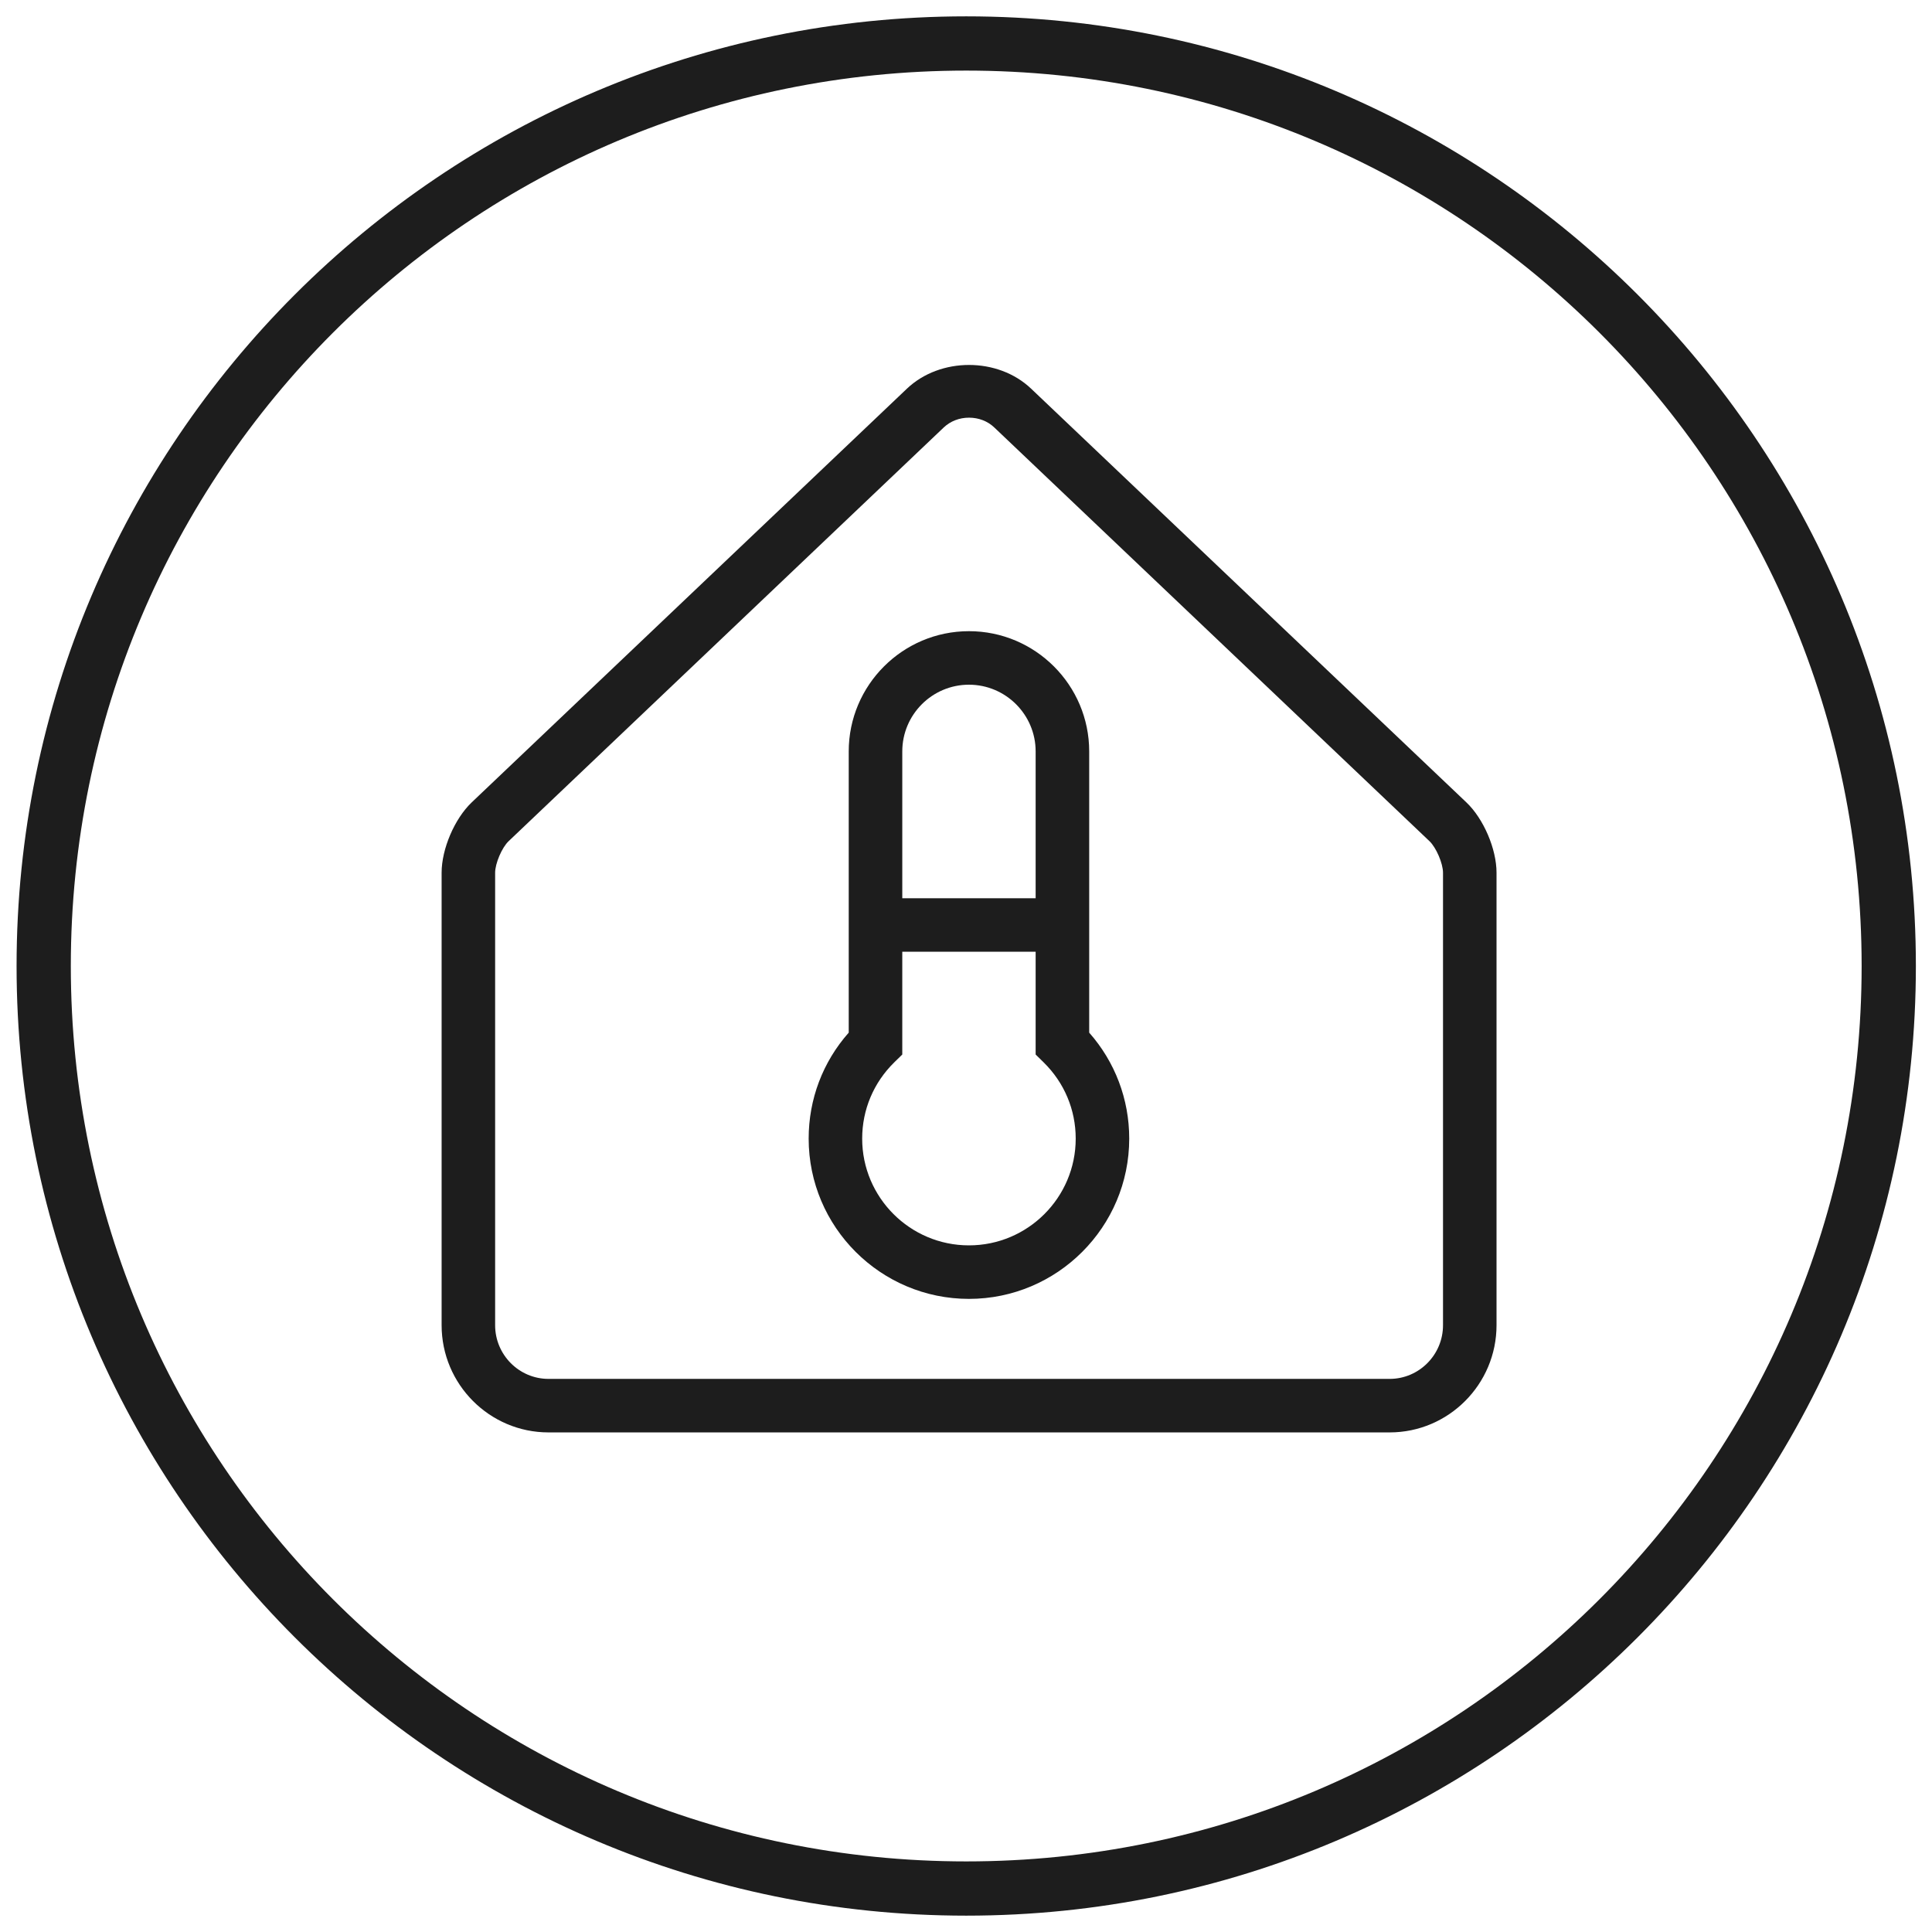
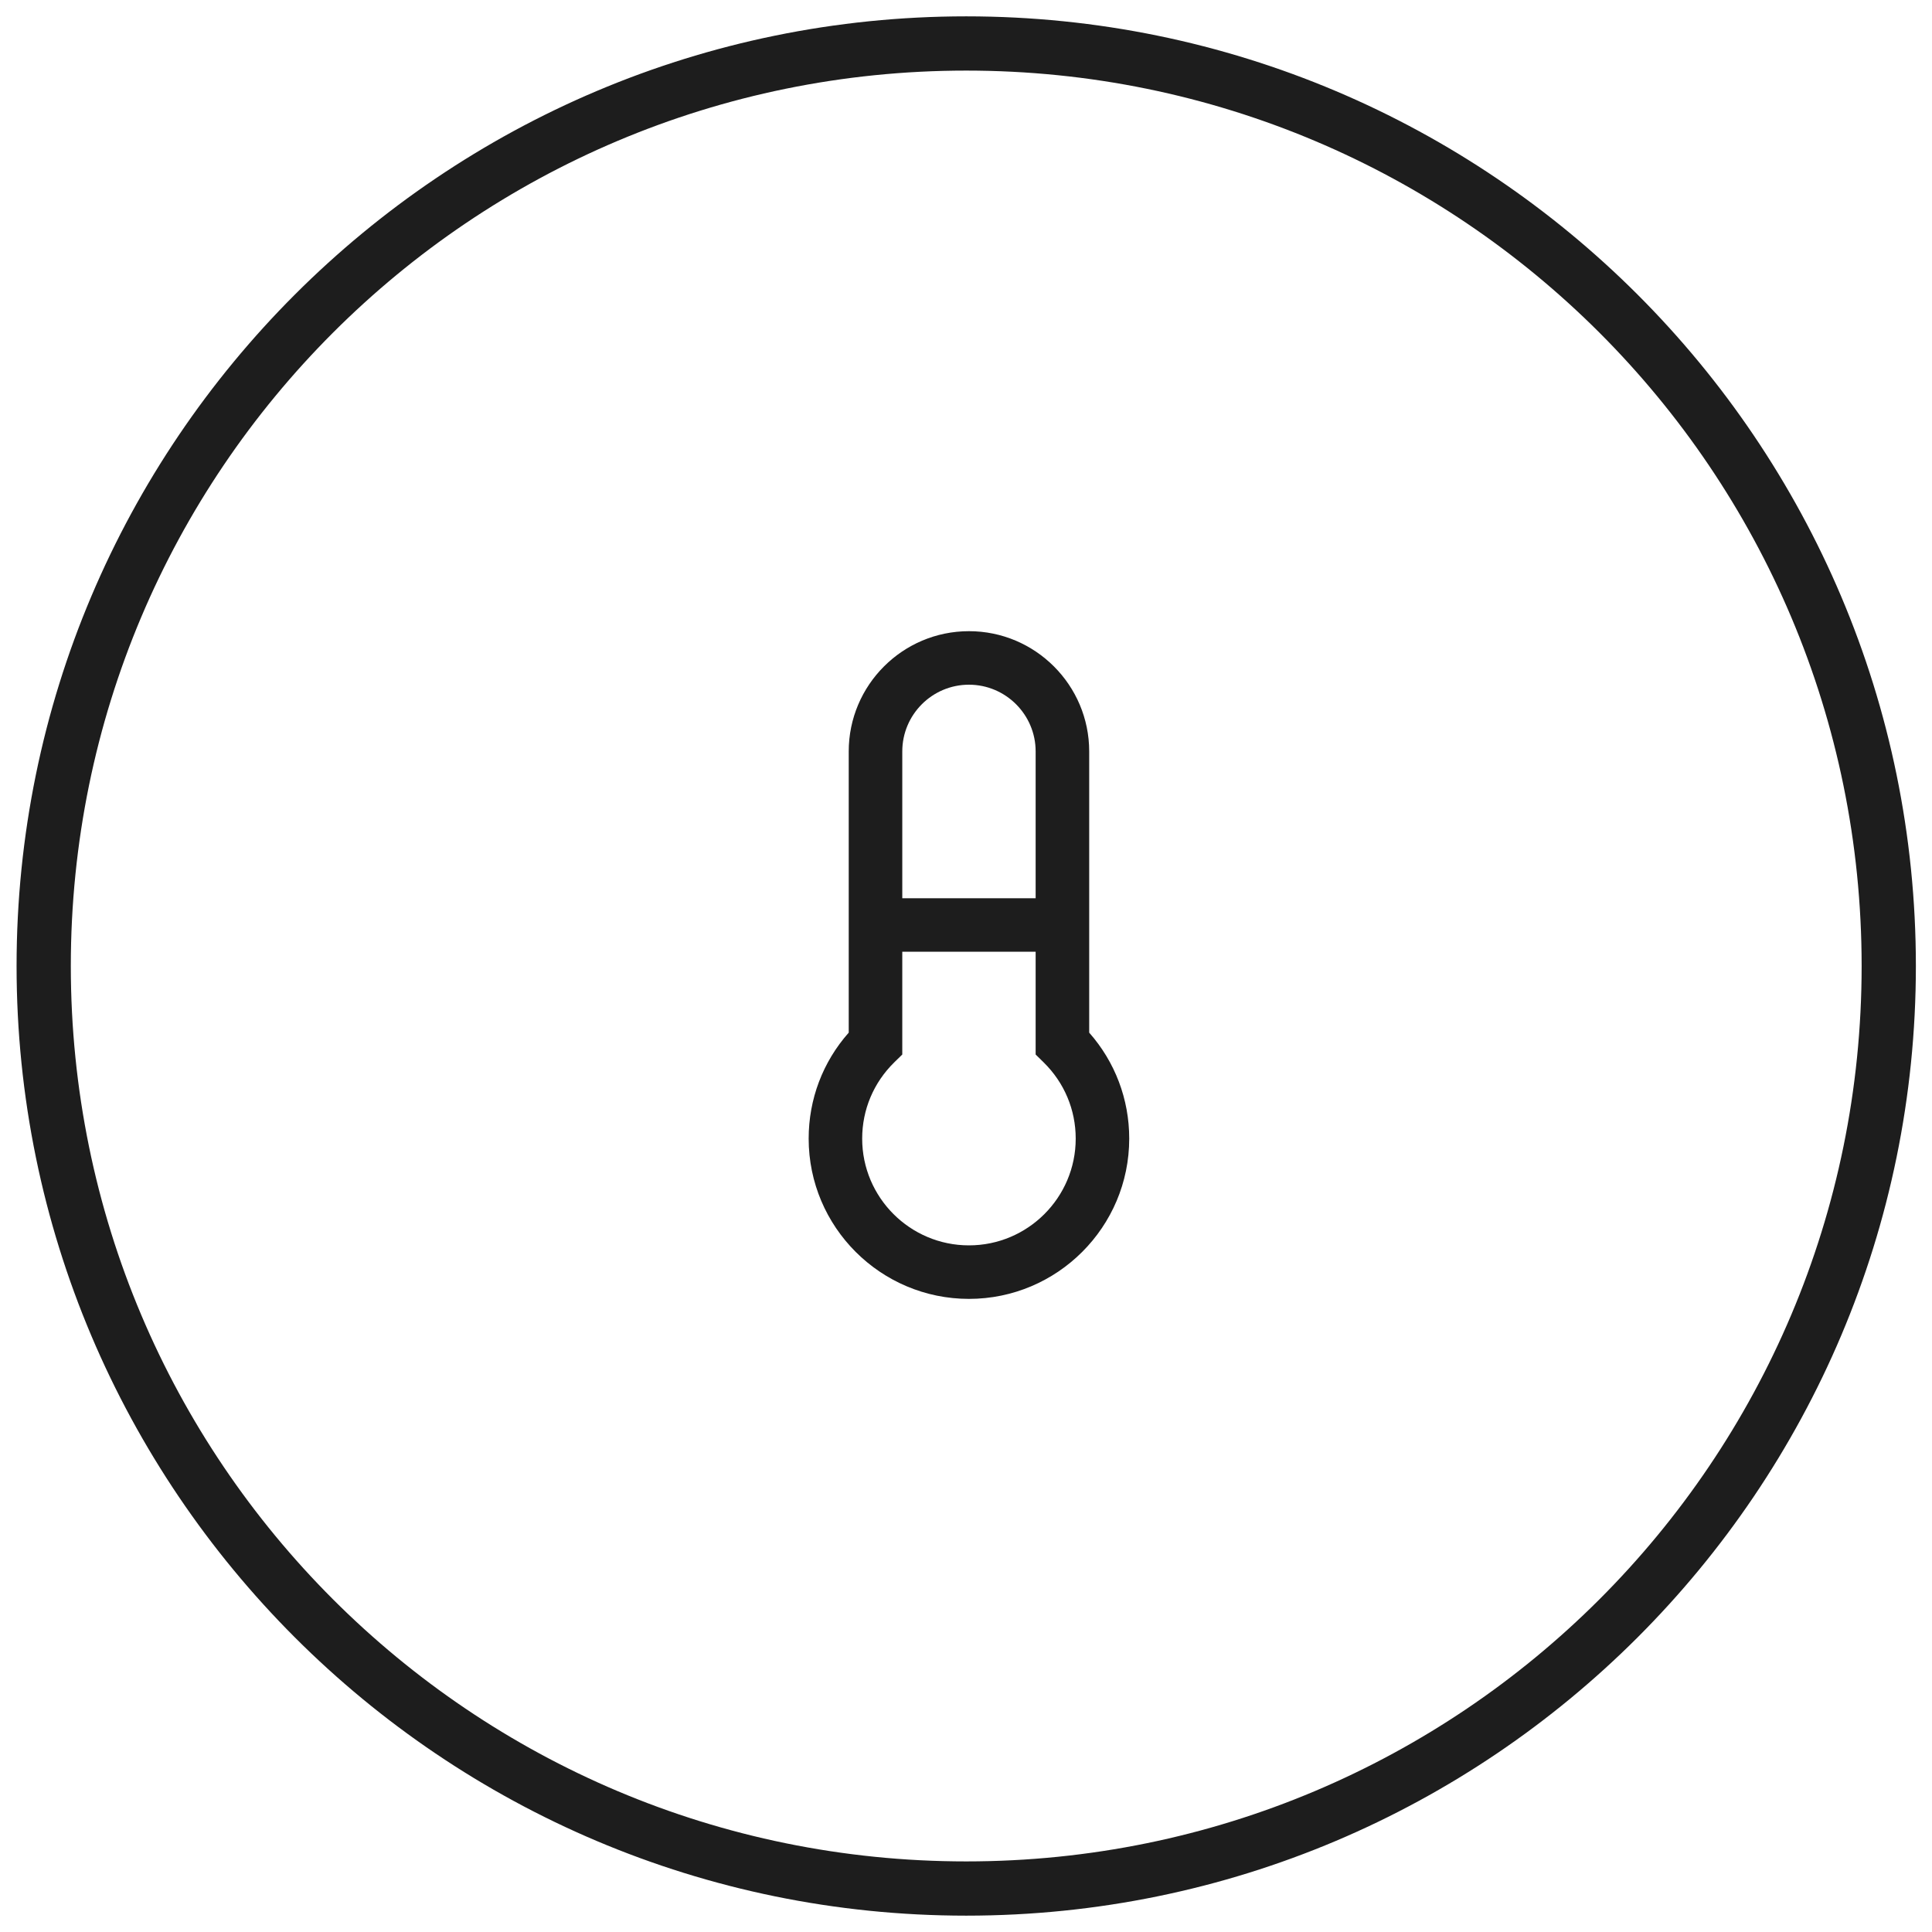
<svg xmlns="http://www.w3.org/2000/svg" xmlns:ns1="http://sodipodi.sourceforge.net/DTD/sodipodi-0.dtd" xmlns:ns2="http://www.inkscape.org/namespaces/inkscape" width="60" height="60" viewBox="0 0 60 60" version="1.1" id="svg28715" ns1:docname="AutomatischHeizen.svg" ns2:version="1.2 (dc2aedaf03, 2022-05-15)">
  <defs id="defs28719">
    <clipPath id="clipPath29388">
      <path d="M -549.921,751.181 H 45.355 V -977.953 H -549.921 Z" id="path29390" style="stroke-width:1" />
    </clipPath>
    <clipPath id="clipPath29384">
      <path d="M -524.491,758.905 H 70.785 V -970.229 H -524.491 Z" id="path29386" style="stroke-width:1" />
    </clipPath>
    <clipPath id="clipPath29380">
      <path d="M -537.597,761.112 H 57.678 V -968.022 H -537.597 Z" id="path29382" style="stroke-width:1" />
    </clipPath>
    <clipPath id="clipPath31109-5">
      <path d="M -549.921,1431.391 H 45.355 V -297.743 H -549.921 Z" id="path31111-8" style="stroke-width:1" />
    </clipPath>
  </defs>
  <g id="g3003" transform="matrix(1.123,0,0,-1.123,30.092,38.676)" clip-path="url(#clipPath29384)" style="fill:#1d1d1d;fill-opacity:1">
    <path d="m 0,0 c -1.629,0 -2.953,1.324 -2.953,2.952 0,0.799 0.315,1.547 0.886,2.108 l 0.223,0.218 V 8.12 H 1.844 V 5.278 L 2.066,5.06 C 2.637,4.499 2.952,3.75 2.952,2.952 2.952,1.324 1.628,0 0,0 m 0,15.505 c 1.016,0 1.844,-0.828 1.844,-1.845 V 9.6 h -3.688 v 4.06 c 0,1.017 0.826,1.845 1.844,1.845 M 3.325,13.66 c 0,1.834 -1.492,3.325 -3.325,3.325 -1.833,0 -3.325,-1.491 -3.325,-3.325 V 5.883 C -4.042,5.073 -4.433,4.044 -4.433,2.952 -4.433,0.508 -2.444,-1.48 0,-1.48 c 2.443,0 4.432,1.988 4.432,4.432 0,1.091 -0.392,2.12 -1.107,2.931 z" style="fill:#1d1d1d;fill-opacity:1;fill-rule:nonzero;stroke:none" id="path3005" />
  </g>
  <g id="g3007" transform="matrix(1.123,0,0,-1.123,44.814,41.155)" clip-path="url(#clipPath29380)" style="fill:#1d1d1d;fill-opacity:1">
-     <path d="m 0,0 c 0,-0.819 -0.662,-1.485 -1.476,-1.485 h -23.261 c -0.814,0 -1.476,0.666 -1.476,1.485 v 12.513 c 0,0.256 0.188,0.697 0.373,0.872 l 12.035,11.443 c 0.184,0.173 0.431,0.269 0.697,0.269 0.268,0 0.515,-0.096 0.697,-0.269 L -0.374,13.385 C -0.189,13.209 0,12.769 0,12.513 Z M 0.646,14.458 -11.392,25.9 c -0.918,0.873 -2.512,0.873 -3.432,0 L -26.862,14.457 c -0.474,-0.453 -0.831,-1.288 -0.831,-1.944 V 0 c 0,-1.635 1.326,-2.965 2.956,-2.965 h 23.261 c 1.629,0 2.956,1.33 2.956,2.965 v 12.513 c 0,0.657 -0.358,1.493 -0.834,1.945" style="fill:#1d1d1d;fill-opacity:1;fill-rule:nonzero;stroke:none" id="path3009" />
-   </g>
+     </g>
  <g id="g9001-0" transform="matrix(1.123,0,0,-1.123,58.657,30)" clip-path="url(#clipPath31109-5)" style="fill:#1d1d1d;fill-opacity:1;stroke:#1d1d1d">
    <path style="color:#000000;fill:#1d1d1d;fill-opacity:1;stroke:none;stroke-miterlimit:10;-inkscape-stroke:none" d="m -25.512,-26.262 c -14.495,0 -26.262,11.766 -26.262,26.262 0,14.495 11.766,26.262 26.262,26.262 C -11.016,26.262 0.75,14.495 0.75,0 c 0,-14.495 -11.766,-26.262 -26.262,-26.262 z m 0,1.5 C -11.827,-24.762 -0.75,-13.685 -0.75,0 c 0,13.685 -11.077,24.762 -24.762,24.762 -13.685,0 -24.762,-11.077 -24.762,-24.762 0,-13.685 11.077,-24.762 24.762,-24.762 z" id="path9003-5" />
  </g>
</svg>